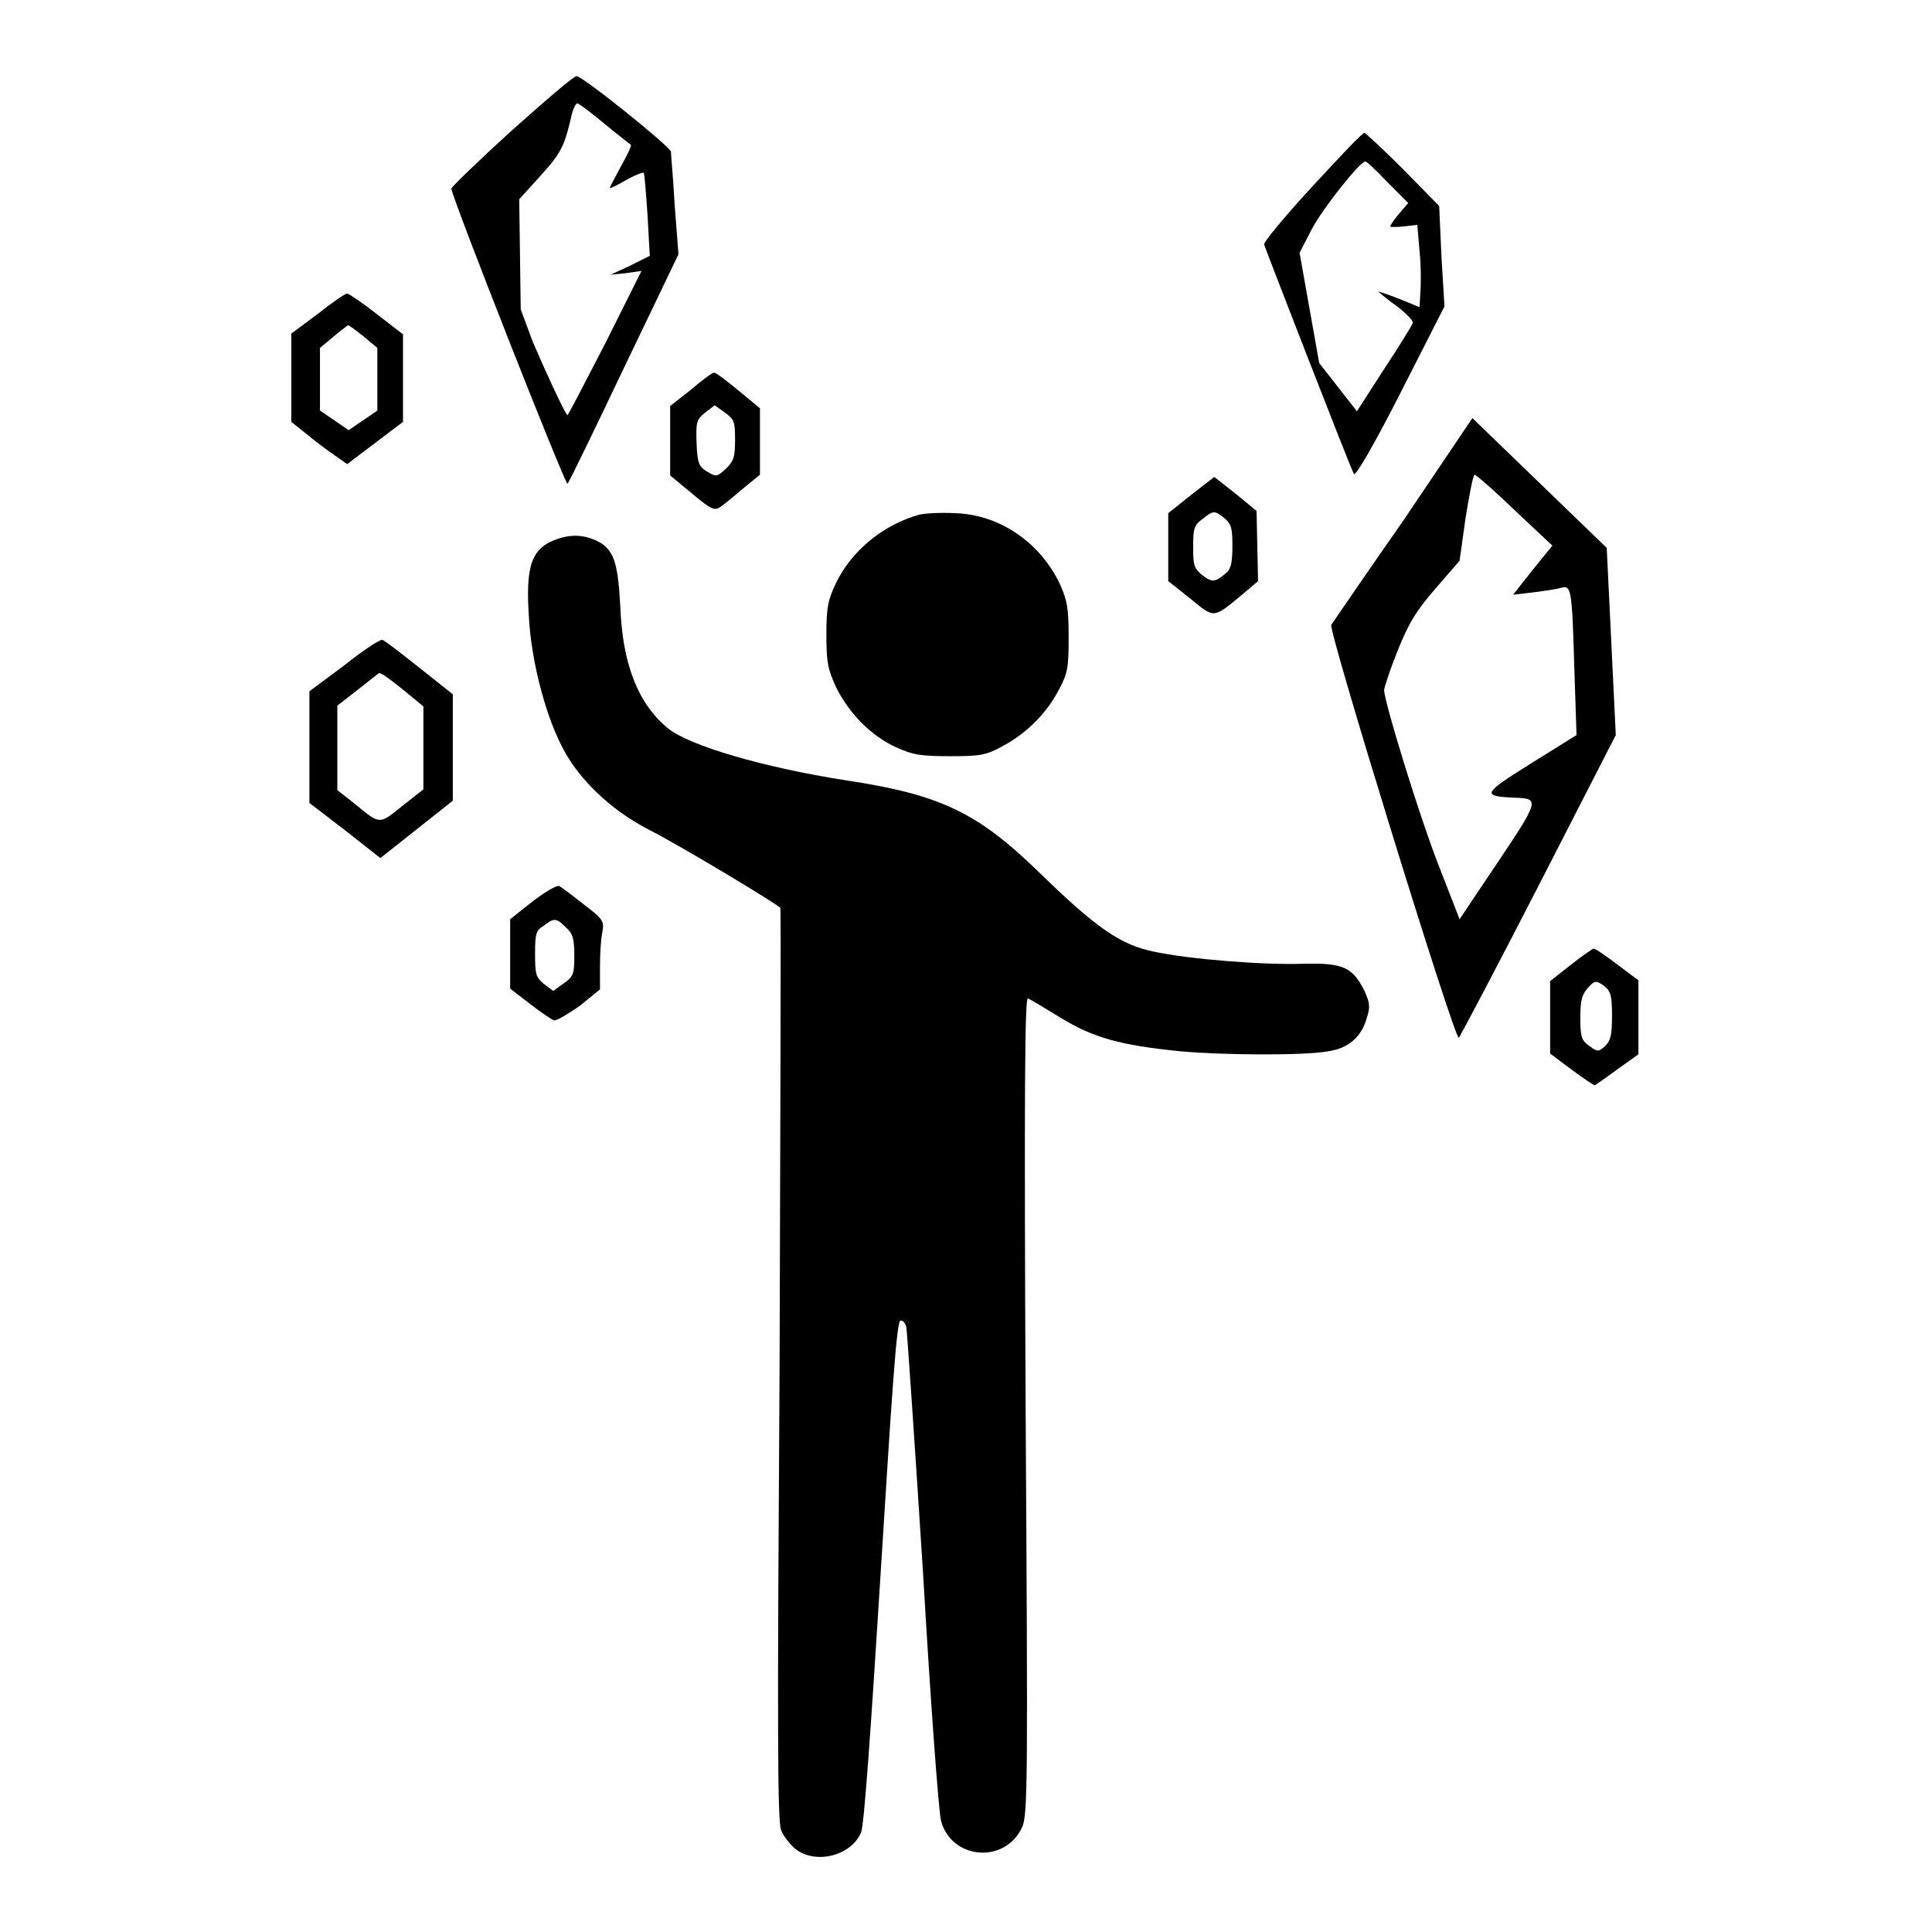
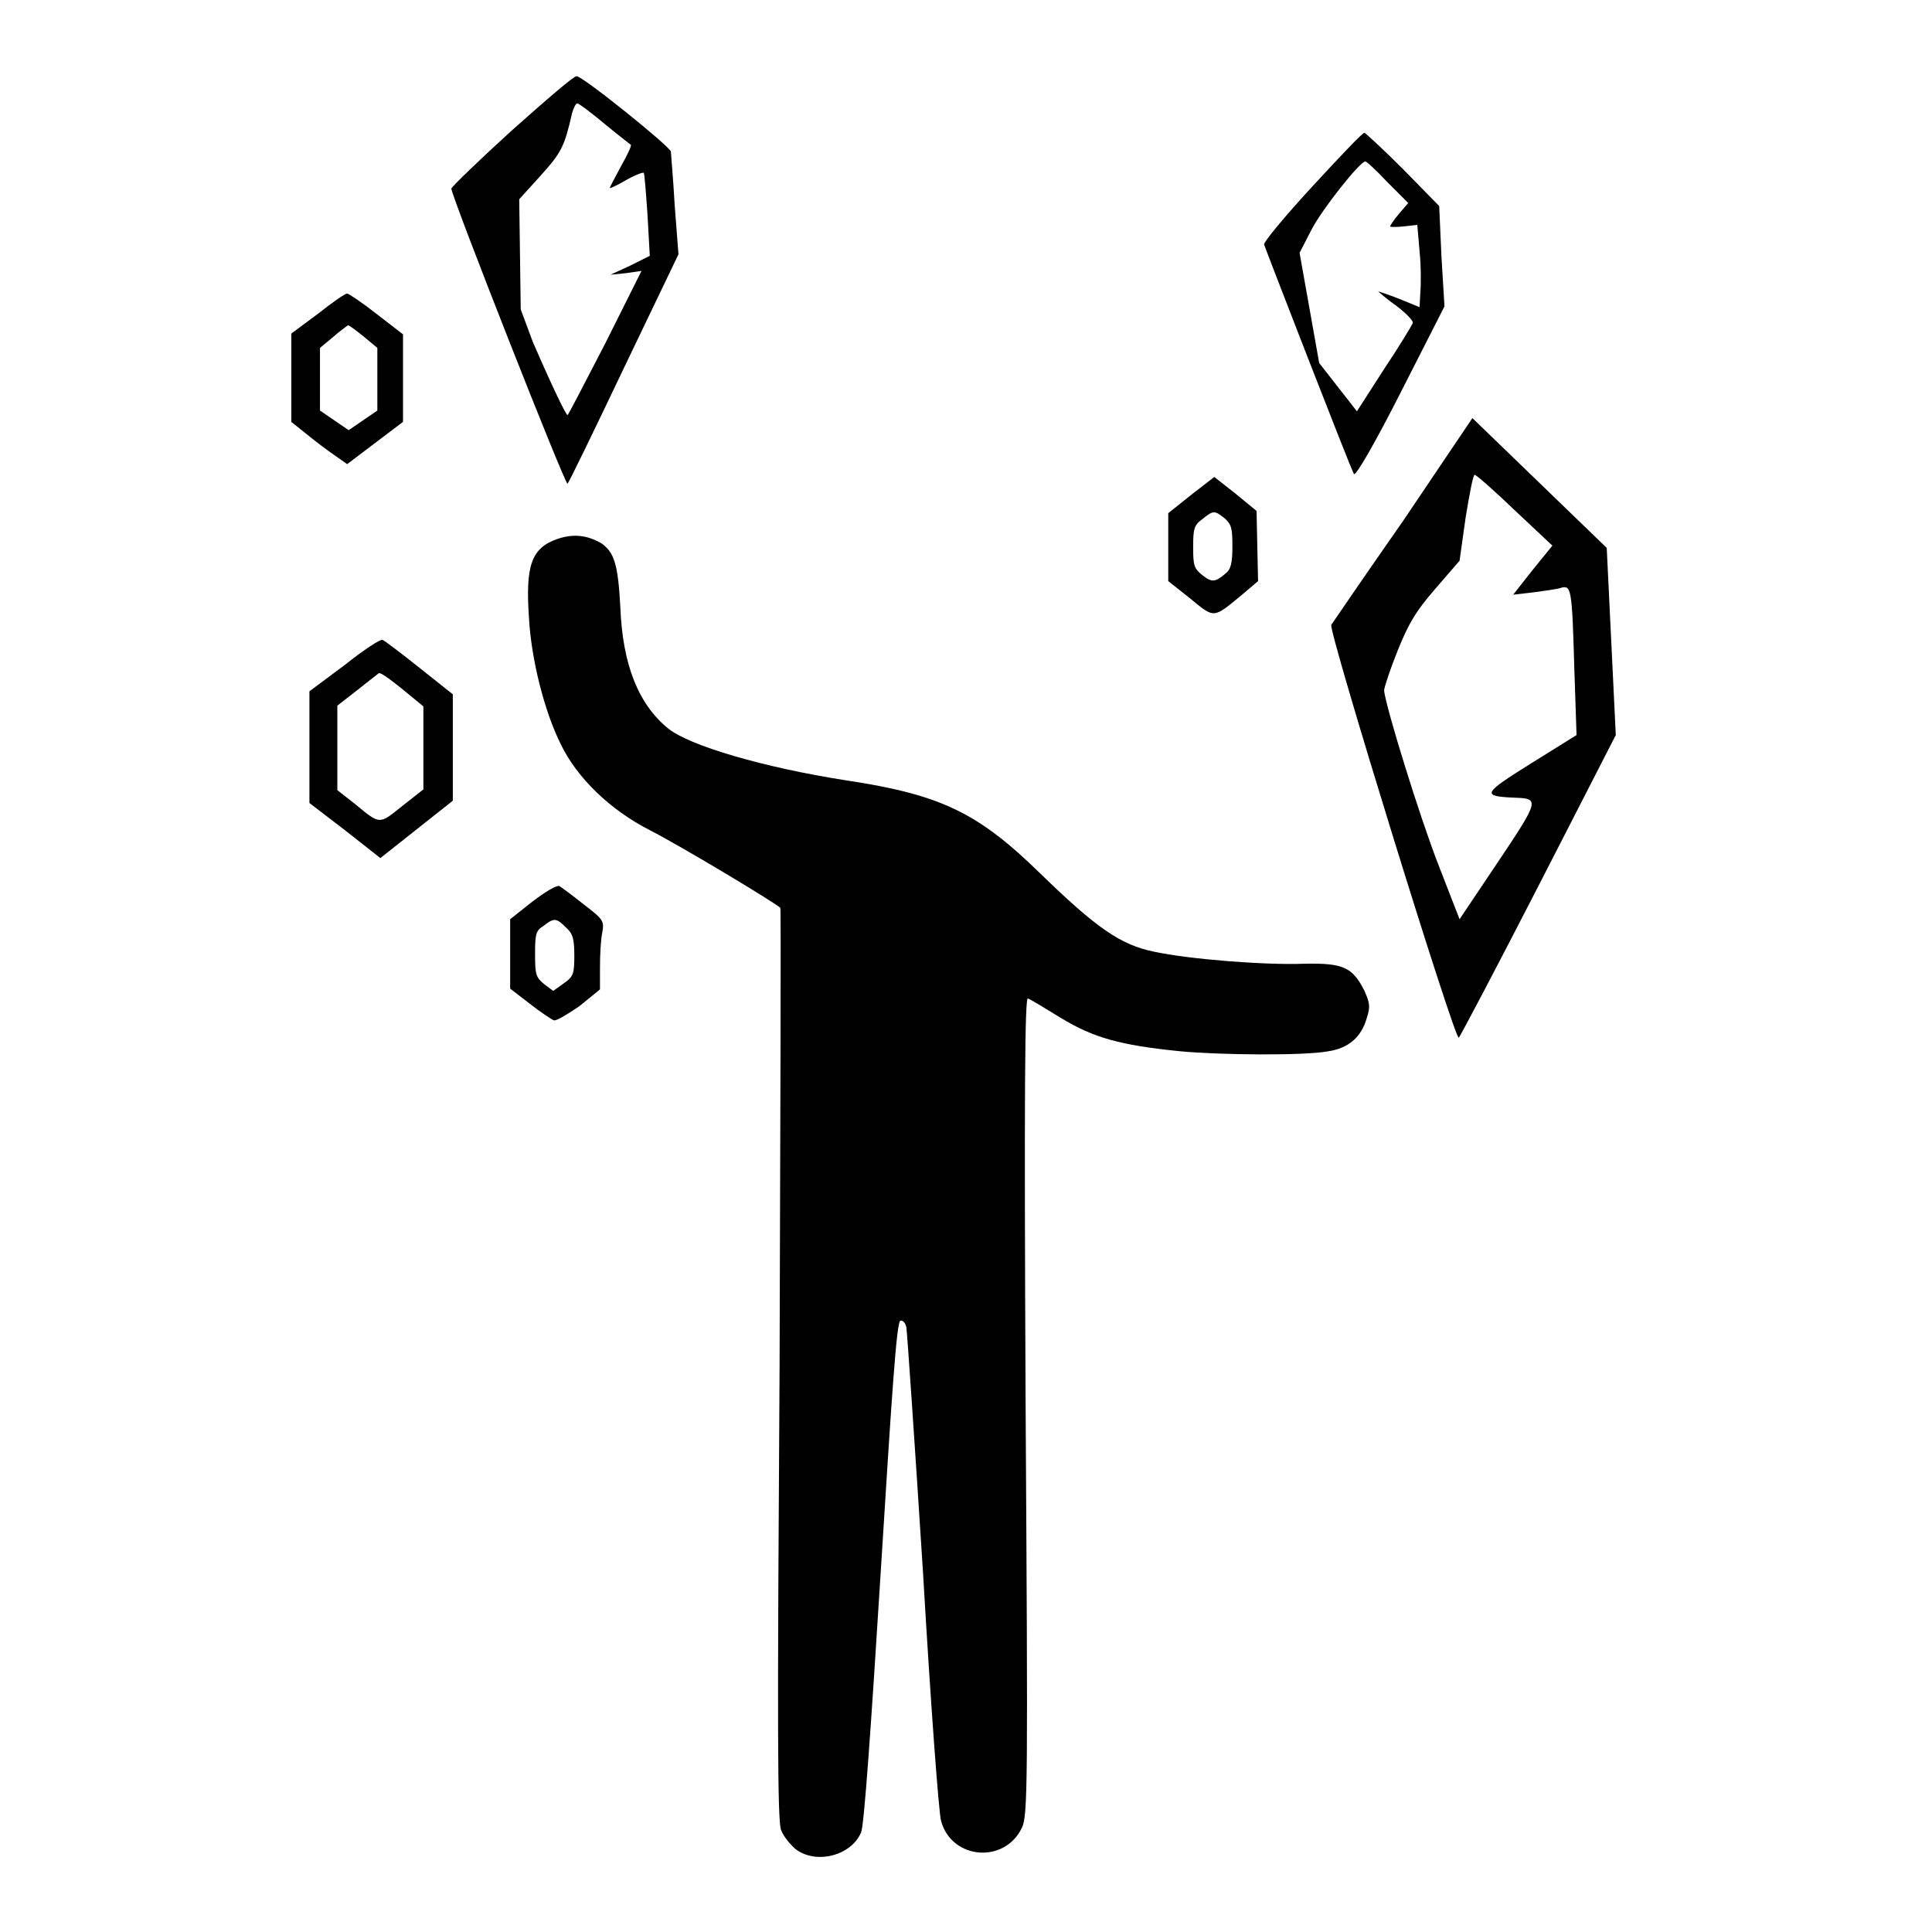
<svg xmlns="http://www.w3.org/2000/svg" version="1.1" x="0px" y="0px" viewBox="0 0 256 256" enable-background="new 0 0 256 256" xml:space="preserve">
  <g>
    <g>
      <g>
        <path fill="#000000" d="M67.8,17.3c-4.4,4-8,7.5-8,7.7c0.4,2,15.1,39.3,15.4,39.1c0.2-0.2,3.6-7.2,7.5-15.4l7.2-15l-0.5-6.5c-0.2-3.6-0.5-6.8-0.5-7.1c0-0.6-11.8-10.1-12.5-10C76.1,10,72.3,13.3,67.8,17.3z M80.1,16.4c1.8,1.5,3.4,2.7,3.5,2.8c0.1,0.1-0.5,1.4-1.3,2.8c-0.8,1.5-1.5,2.8-1.5,2.9s0.9-0.3,2.1-1c1.2-0.7,2.3-1.1,2.4-1c0.1,0.1,0.3,2.7,0.5,5.6l0.3,5.4l-2.6,1.3l-2.6,1.2l2-0.2l2.1-0.3l-4.8,9.6c-2.7,5.2-4.9,9.5-5,9.5c-0.2,0-2-3.7-4.6-9.7L69,41l-0.1-7.3l-0.1-7.3l2.9-3.2c2.7-3,3.1-3.8,4.1-8.2c0.2-0.7,0.5-1.3,0.7-1.3C76.7,13.7,78.3,14.9,80.1,16.4z" />
        <path fill="#000000" d="M173.9,24.7c-3.6,3.9-6.5,7.4-6.4,7.7c0.3,0.9,11.5,29.8,11.9,30.4c0.2,0.4,2.8-4.1,6.2-10.8l5.8-11.4L191,34l-0.3-6.7l-4.8-4.9c-2.7-2.7-5-4.8-5.1-4.8C180.6,17.5,177.5,20.8,173.9,24.7z M183.8,24.1l2.8,2.8l-1.2,1.4c-0.7,0.8-1.2,1.6-1.2,1.7c0,0.1,0.9,0.1,1.8,0l1.8-0.2l0.3,3.5c0.2,1.9,0.2,4.4,0.1,5.5l-0.1,1.9l-2.7-1.1c-1.5-0.6-2.8-1-2.8-1s1.1,1,2.4,1.9c1.3,1,2.3,2,2.2,2.3c-0.1,0.3-1.8,3.1-3.8,6.1l-3.6,5.6l-2.5-3.2l-2.5-3.2l-1.3-7.3l-1.3-7.3l1.6-3.1c1.4-2.7,6.4-9,7.1-9C181,21.3,182.4,22.6,183.8,24.1z" />
        <path fill="#000000" d="M42.1,41.6l-3.5,2.6v5.9v5.8l2,1.6c1.1,0.9,2.8,2.2,3.7,2.8l1.7,1.2l3.7-2.8l3.7-2.8v-5.8v-5.8l-3.5-2.7c-1.9-1.5-3.7-2.7-3.9-2.7C45.7,38.9,44,40.1,42.1,41.6z M48.2,44.6l1.8,1.5v4.1v4.2l-1.9,1.3L46.2,57l-1.9-1.3l-1.9-1.3v-4.1v-4.2l1.8-1.5c0.9-0.8,1.8-1.4,1.9-1.5C46.3,43.1,47.2,43.8,48.2,44.6z" />
-         <path fill="#000000" d="M91.6,51.6l-2.8,2.2v4.6V63l2.9,2.4c2.5,2.1,3,2.3,3.7,1.8c0.5-0.3,1.8-1.4,3.1-2.5l2.2-1.8v-4.4v-4.4l-2.9-2.4c-1.6-1.3-3-2.4-3.2-2.3C94.5,49.3,93.1,50.3,91.6,51.6z M97.4,58.3c0,2.3-0.2,2.8-1.2,3.8c-1.2,1.1-1.3,1.1-2.5,0.4c-1.1-0.7-1.3-1.1-1.4-3.8c-0.1-2.8,0-3.1,1.1-4l1.3-1l1.4,1C97.3,55.6,97.4,55.9,97.4,58.3z" />
        <path fill="#000000" d="M186,68.9c-5.1,7.3-9.4,13.6-9.6,13.9c-0.4,0.8,16.4,55.2,16.9,54.7c0.2-0.2,5-9.3,10.6-20.2l10.2-19.9L213.5,85l-0.6-12.4l-8.9-8.6l-8.9-8.6L186,68.9z M200.8,67.7l4.9,4.6l-2.6,3.2l-2.6,3.3l2.6-0.3c1.4-0.2,3.1-0.4,3.7-0.6c1.4-0.4,1.5,0,1.8,10.5l0.3,9l-6.1,3.8c-6.4,4-6.5,4.3-2.1,4.5c3.3,0.1,3.3,0.3-2.2,8.5l-5.1,7.6l-2.8-7.2c-2.5-6.4-7-21-7.2-23.1c0-0.4,0.8-2.8,1.8-5.3c1.5-3.7,2.4-5.2,5-8.2l3.2-3.7l0.8-5.7c0.5-3.1,1-5.7,1.2-5.7C195.7,63,198.1,65.1,200.8,67.7z" />
        <path fill="#000000" d="M157.8,65.6l-3,2.4v4.5V77l2.9,2.3c3.3,2.7,3,2.7,7-0.6l2-1.7l-0.1-4.6l-0.1-4.7l-2.8-2.3l-2.8-2.2L157.8,65.6z M162.3,68.7c0.9,0.8,1,1.4,1,3.7c0,2.1-0.2,3-0.8,3.5c-1.5,1.3-1.9,1.3-3.2,0.3c-1.1-0.9-1.2-1.3-1.2-3.7s0.1-2.9,1.2-3.7C160.8,67.6,160.9,67.6,162.3,68.7z" />
-         <path fill="#000000" d="M121.8,68.2c-4.7,1.3-8.9,4.7-11,9c-1.1,2.3-1.3,3.3-1.3,6.9c0,3.7,0.2,4.6,1.3,7c1.7,3.4,4.6,6.4,7.9,7.9c2.2,1,3.2,1.2,7.1,1.2c4,0,4.8-0.1,7-1.3c3.2-1.7,5.9-4.4,7.5-7.5c1.2-2.2,1.3-3,1.3-7c0-3.9-0.2-4.9-1.2-7.1c-2.6-5.4-7.9-9.1-13.8-9.3C124.8,67.9,122.6,68,121.8,68.2z" />
        <path fill="#000000" d="M73.9,71.4c-3.5,1.2-4.3,3.5-3.8,10.6c0.3,5.3,2,12.2,4.2,16.6c2.1,4.4,6.5,8.7,11.8,11.4c4.3,2.2,16.9,9.8,17.3,10.3c0.1,0.2,0,27.4-0.1,60.5c-0.3,47.5-0.3,60.5,0.2,61.7c0.3,0.8,1.2,1.9,1.9,2.5c2.7,2.1,7.4,0.9,8.7-2.2c0.4-0.9,1.3-13.7,2.6-34.5c1.5-24,2.1-33.1,2.6-33.3c0.3-0.1,0.7,0.3,0.8,0.9c0.1,0.6,1.1,15.2,2.2,32.4c1,17.2,2.1,32.1,2.4,33c1.4,5.1,8.4,5.7,10.7,0.9c0.8-1.6,0.8-5.8,0.5-55.9c-0.2-41.9-0.1-54.2,0.3-54c0.3,0.1,2.3,1.3,4.4,2.6c4.3,2.6,7.8,3.6,15.8,4.4c5.3,0.5,16.4,0.6,19.6,0c2.7-0.4,4.4-1.9,5.1-4.4c0.5-1.5,0.4-2-0.3-3.6c-1.6-3.2-2.9-3.7-8-3.6c-5.2,0.2-15.3-0.6-19.9-1.6c-4.4-0.9-7.6-3.1-15.1-10.4c-8.2-8-13.1-10.4-25.7-12.3c-10.9-1.7-20.8-4.6-23.6-6.9c-3.9-3.2-6-8.4-6.3-16c-0.3-5.7-0.8-7.3-2.5-8.5C77.8,70.9,76,70.7,73.9,71.4z" />
        <path fill="#000000" d="M45.7,88.1L41,91.6v7.4v7.4l4.7,3.6l4.7,3.7l4.8-3.8l4.8-3.8v-7.1V92l-4.4-3.5c-2.4-1.9-4.6-3.6-4.9-3.7C50.5,84.6,48.2,86.1,45.7,88.1z M53.3,91.3l2.8,2.3v5.5v5.5l-2.8,2.2c-3.1,2.5-2.9,2.5-6.3-0.3l-2.3-1.8v-5.6v-5.6l2.7-2.1c1.5-1.2,2.8-2.2,2.8-2.2C50.5,89.1,51.8,90.1,53.3,91.3z" />
        <path fill="#000000" d="M70.5,119.5l-2.9,2.3v4.6v4.6l2.6,2c1.4,1.1,2.9,2.1,3.2,2.2c0.3,0.1,1.8-0.8,3.4-1.9l2.7-2.2v-2.9c0-1.6,0.1-3.7,0.3-4.6c0.3-1.6,0.1-1.8-2.5-3.8c-1.5-1.2-3-2.3-3.2-2.4C73.7,117.3,72.2,118.2,70.5,119.5z M75,122.9c0.9,0.8,1.1,1.5,1.1,3.7c0,2.4-0.1,2.8-1.4,3.7l-1.4,1l-1.2-0.9c-1.1-0.9-1.2-1.3-1.2-4c0-2.6,0.1-3.1,1.1-3.7C73.4,121.6,73.7,121.6,75,122.9z" />
-         <path fill="#000000" d="M208.2,127.8l-2.8,2.2v4.8l0,4.8l2.8,2.1c1.6,1.2,3,2.1,3.1,2.1c0.1,0,1.5-1,3-2.1l2.8-2v-4.9v-4.9l-2.8-2.1c-1.6-1.2-3-2.2-3.2-2.1C211.1,125.7,209.7,126.6,208.2,127.8z M213.6,134.6c0,2.6-0.2,3.3-0.9,4c-0.9,0.8-1,0.8-2.1,0c-1-0.7-1.2-1.1-1.2-3.7c0-2.3,0.2-3.1,1-4c0.9-1,1.1-1,2.1-0.3C213.4,131.3,213.6,131.8,213.6,134.6z" />
      </g>
    </g>
  </g>
</svg>